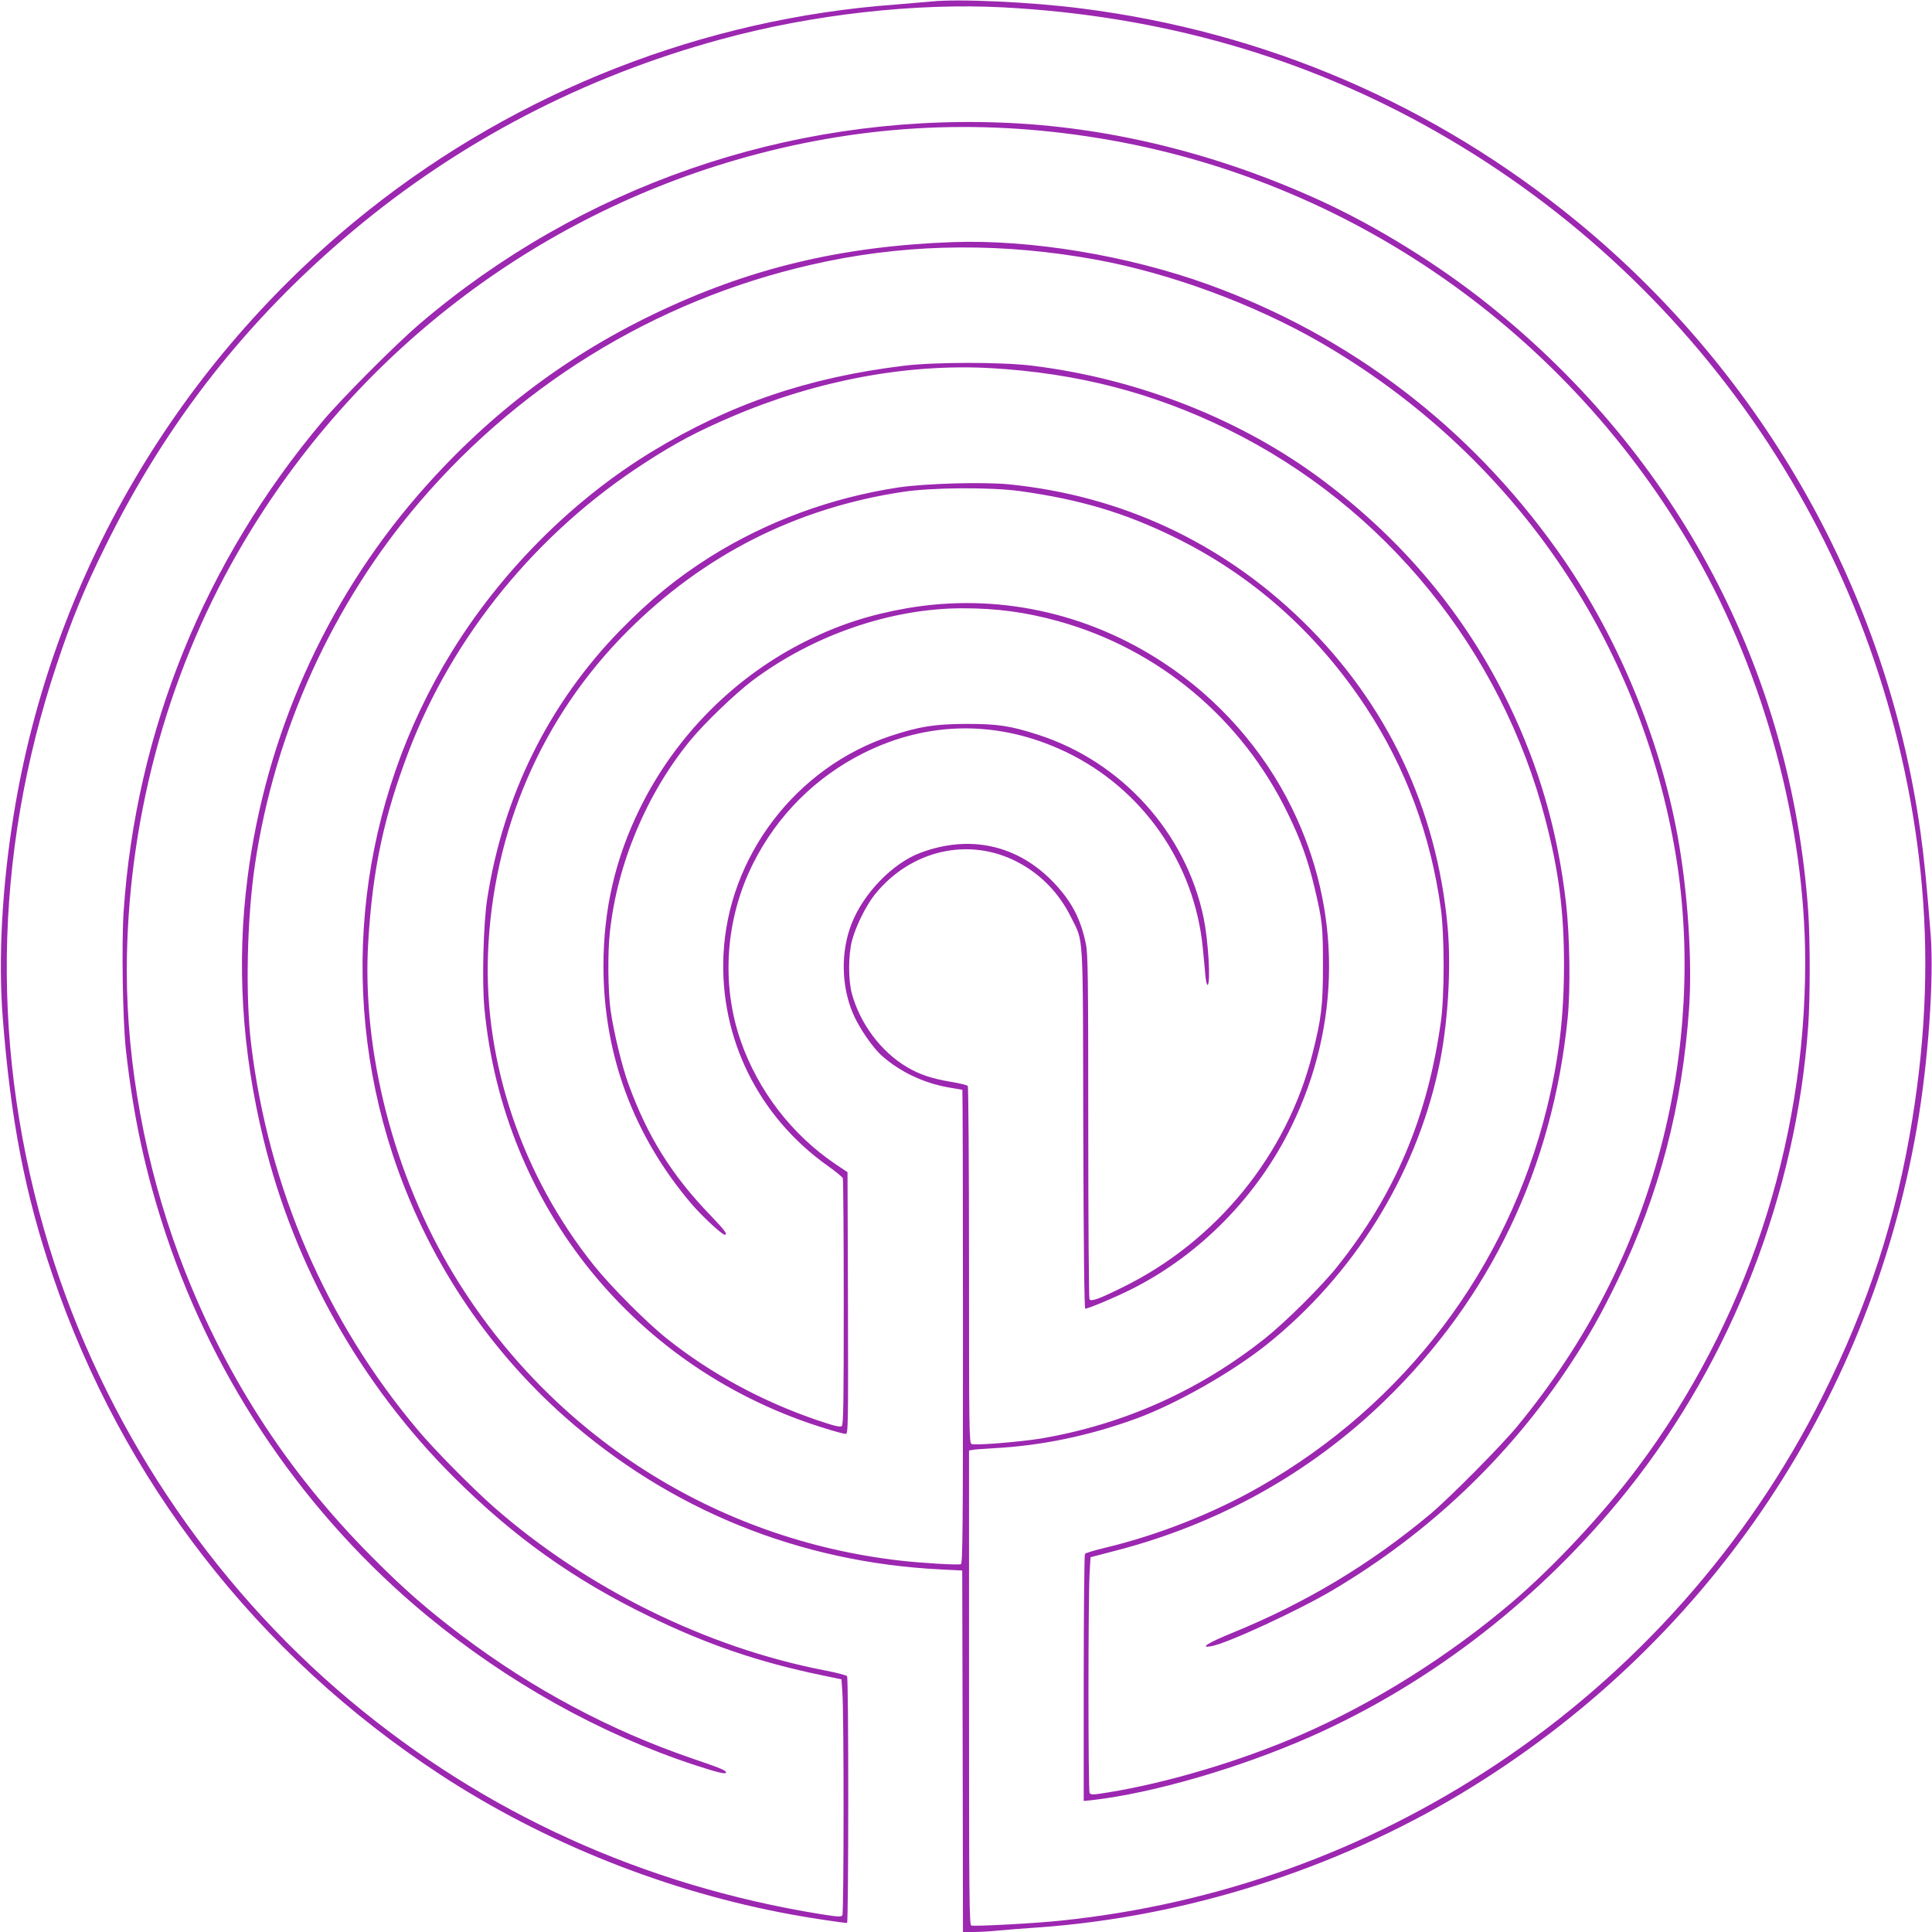
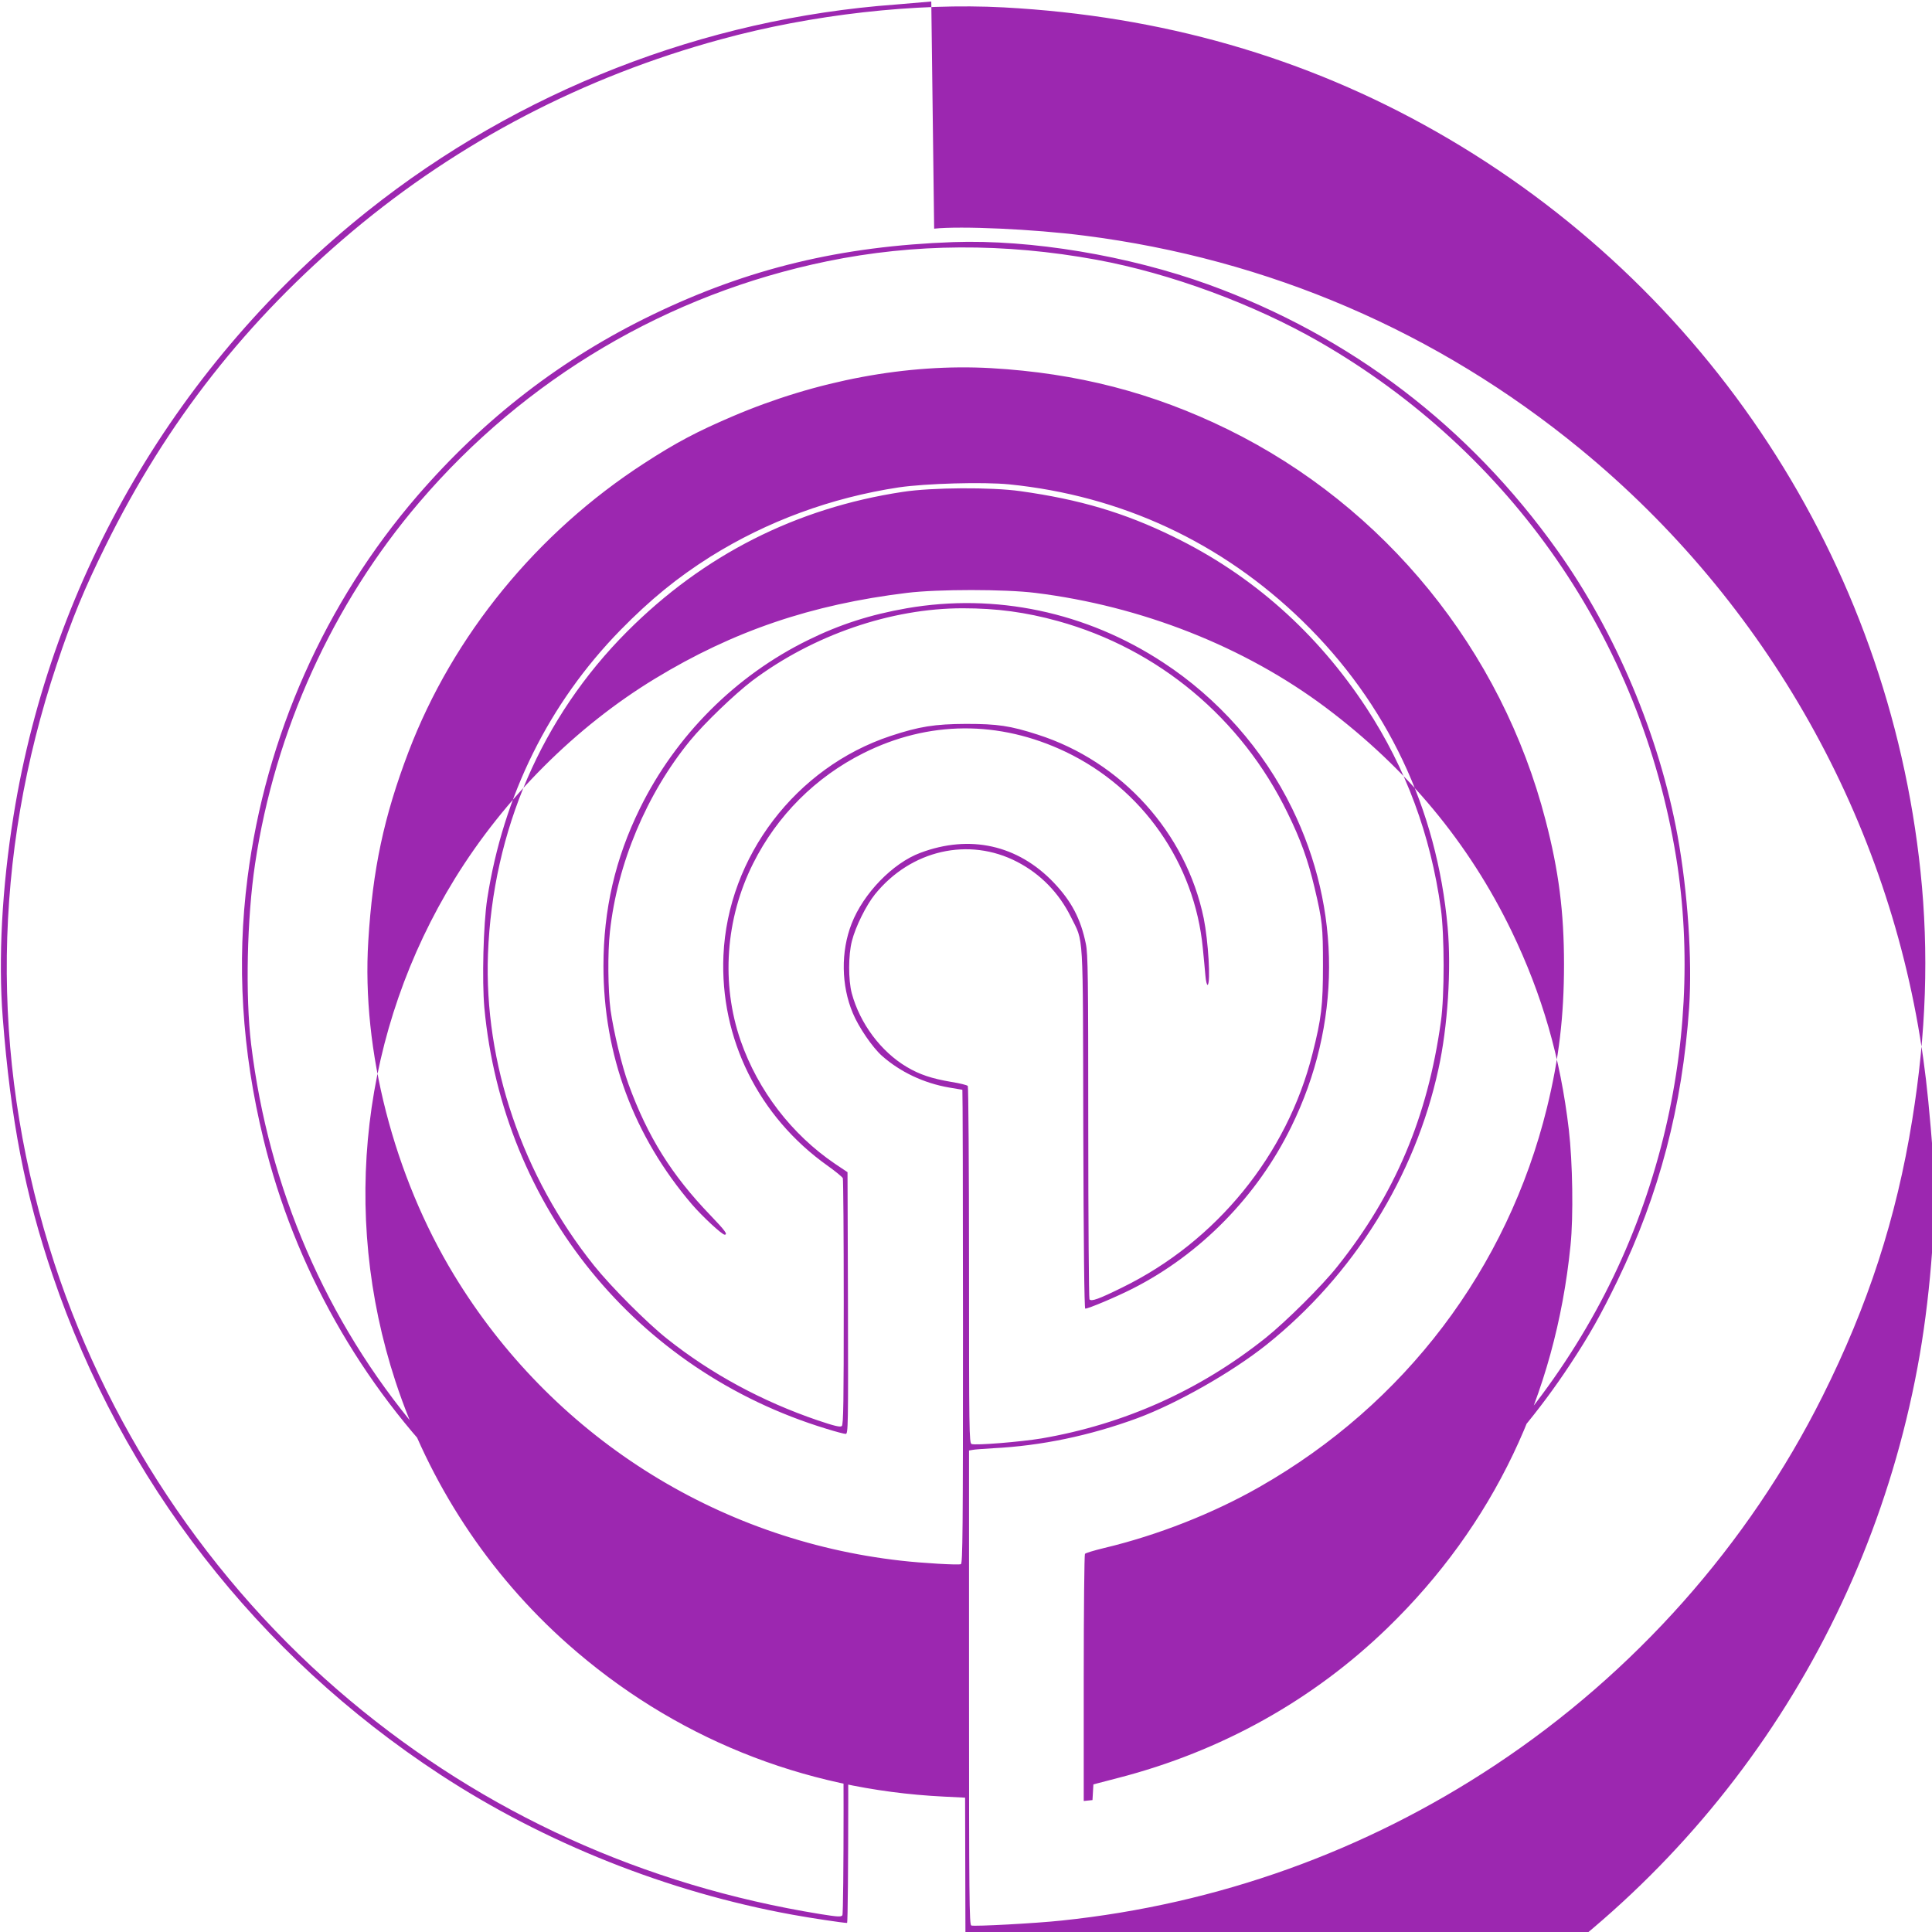
<svg xmlns="http://www.w3.org/2000/svg" version="1.0" width="1280pt" height="1280pt" viewBox="0 0 1280 1280" preserveAspectRatio="xMidYMid meet">
  <g transform="translate(0,1280) scale(0.1,-0.1)" fill="#9c27b0" stroke="none">
-     <path d="M6170 12790 c-41 -4 -147 -13 -235 -20 -1273 -93 -2500 -573 -3498 -1367 -1257 -1001 -2092 -2425 -2347 -4005 -77 -478 -102 -951 -72 -1338 53 -681 147 -1169 331 -1710 462 -1362 1356 -2513 2566 -3306 693 -454 1509 -779 2333 -929 119 -22 340 -55 364 -55 10 0 11 1621 0 1635 -4 6 -72 24 -152 39 -783 152 -1579 546 -2190 1083 -143 126 -390 376 -501 508 -609 723 -989 1603 -1105 2555 -39 322 -28 839 26 1197 132 882 514 1723 1087 2394 703 823 1648 1381 2703 1598 579 119 1174 122 1785 10 489 -90 1039 -293 1475 -543 1272 -732 2130 -1971 2365 -3416 100 -620 65 -1287 -101 -1920 -180 -684 -494 -1294 -952 -1850 -111 -134 -447 -473 -577 -582 -399 -333 -822 -587 -1315 -788 -161 -66 -213 -100 -137 -87 101 16 577 236 807 372 639 379 1171 885 1573 1496 128 194 203 328 313 554 277 573 430 1155 475 1810 21 316 -9 767 -77 1140 -121 660 -409 1345 -796 1888 -584 821 -1372 1421 -2312 1762 -532 192 -1175 299 -1691 281 -744 -27 -1356 -174 -1990 -480 -601 -290 -1115 -686 -1560 -1201 -611 -708 -1005 -1592 -1125 -2530 -73 -567 -38 -1145 106 -1734 204 -841 645 -1624 1259 -2236 399 -398 796 -681 1297 -924 382 -186 724 -303 1143 -390 l130 -27 6 -90 c11 -139 10 -1457 0 -1473 -8 -12 -29 -11 -148 8 -1169 190 -2222 668 -3113 1414 -933 780 -1638 1843 -1994 3006 -391 1275 -374 2588 49 3856 102 307 183 503 325 790 405 821 936 1496 1635 2083 708 594 1532 1024 2440 1271 601 165 1293 243 1875 212 1044 -56 1997 -329 2865 -823 1802 -1025 2994 -2847 3209 -4903 56 -536 38 -1071 -55 -1644 -105 -652 -293 -1230 -595 -1833 -491 -982 -1246 -1832 -2169 -2443 -862 -571 -1838 -921 -2870 -1029 -176 -19 -579 -40 -600 -33 -13 6 -15 170 -15 1576 l0 1571 23 4 c12 3 73 7 135 11 321 16 641 83 957 199 264 98 626 304 855 486 577 461 985 1115 1140 1827 62 282 86 662 61 940 -71 786 -402 1484 -962 2029 -537 522 -1200 830 -1943 905 -173 17 -553 6 -731 -20 -448 -68 -872 -224 -1248 -459 -220 -139 -396 -282 -598 -488 -473 -485 -775 -1095 -881 -1779 -26 -169 -35 -542 -19 -722 123 -1318 1007 -2406 2266 -2789 61 -19 118 -34 128 -34 16 0 17 46 15 867 l-3 867 -82 55 c-288 195 -511 486 -626 816 -131 378 -101 809 83 1175 159 317 413 571 730 730 431 216 899 219 1340 9 509 -243 855 -738 909 -1301 6 -62 14 -143 17 -181 3 -37 10 -65 15 -62 21 13 4 292 -26 441 -117 567 -544 1039 -1100 1217 -183 59 -266 71 -475 71 -208 -1 -309 -17 -500 -80 -627 -208 -1078 -800 -1107 -1454 -24 -551 233 -1069 691 -1394 52 -37 97 -74 100 -82 3 -9 6 -379 6 -824 0 -656 -2 -810 -13 -818 -10 -9 -50 1 -160 38 -366 125 -704 307 -997 540 -134 106 -370 343 -484 485 -475 593 -730 1342 -703 2065 31 815 355 1568 922 2136 506 507 1119 818 1825 925 194 30 589 32 780 5 394 -55 690 -143 1015 -302 520 -253 951 -636 1278 -1134 261 -399 425 -840 493 -1330 24 -174 25 -576 0 -750 -88 -631 -303 -1141 -685 -1620 -101 -128 -341 -366 -476 -474 -435 -347 -937 -572 -1485 -666 -139 -23 -436 -47 -463 -37 -16 6 -17 83 -17 1184 0 648 -4 1183 -8 1188 -4 6 -53 18 -109 27 -130 22 -211 49 -295 99 -171 101 -311 288 -365 489 -23 88 -23 252 1 345 24 96 95 238 153 310 238 294 622 381 942 215 156 -81 277 -206 356 -365 86 -175 79 -60 82 -1402 2 -770 7 -1193 13 -1193 22 0 202 76 313 132 450 228 827 613 1052 1073 332 677 334 1438 5 2110 -189 388 -491 729 -854 966 -510 335 -1111 461 -1699 359 -240 -42 -443 -107 -652 -210 -482 -236 -878 -633 -1115 -1115 -164 -333 -242 -671 -242 -1045 0 -588 200 -1127 586 -1579 69 -80 199 -201 217 -201 23 0 2 28 -94 128 -258 268 -416 521 -543 869 -44 120 -99 350 -119 491 -17 130 -20 379 -4 520 49 451 243 913 531 1265 94 115 295 308 412 397 404 303 919 480 1394 480 227 0 418 -26 632 -85 664 -184 1215 -643 1520 -1270 88 -179 135 -311 179 -495 52 -220 56 -260 56 -515 0 -266 -10 -352 -70 -588 -168 -667 -636 -1242 -1260 -1547 -156 -77 -206 -95 -217 -78 -4 7 -8 523 -8 1146 0 993 -2 1142 -16 1209 -34 166 -95 282 -213 406 -238 249 -555 320 -883 197 -183 -68 -378 -269 -456 -470 -72 -184 -69 -409 8 -592 39 -94 131 -228 193 -283 121 -107 277 -181 444 -210 47 -8 87 -15 89 -15 2 0 4 -706 4 -1569 0 -1357 -2 -1570 -14 -1574 -17 -7 -257 7 -396 23 -1230 138 -2319 834 -2962 1893 -399 657 -613 1488 -568 2212 29 476 103 824 267 1255 294 770 851 1452 1563 1912 208 135 348 209 582 309 559 239 1159 351 1713 320 572 -33 1072 -162 1570 -406 1040 -511 1813 -1461 2105 -2590 87 -334 122 -606 122 -955 0 -343 -34 -627 -113 -949 -262 -1066 -941 -1963 -1904 -2512 -308 -176 -677 -321 -1030 -405 -66 -16 -123 -33 -127 -39 -4 -5 -8 -376 -8 -824 l0 -813 58 6 c402 46 979 214 1447 421 802 355 1536 926 2102 1637 689 865 1114 1960 1193 3073 13 181 13 570 0 755 -112 1592 -862 3017 -2115 4019 -333 267 -744 521 -1115 691 -688 315 -1415 493 -2125 518 -1409 51 -2779 -424 -3845 -1334 -156 -133 -513 -491 -642 -644 -782 -928 -1238 -2053 -1319 -3250 -14 -217 -6 -720 15 -915 50 -448 130 -817 266 -1225 328 -984 929 -1862 1725 -2521 536 -443 1151 -787 1778 -993 154 -50 207 -63 207 -49 0 14 -34 28 -225 93 -548 188 -1060 462 -1530 817 -229 174 -374 300 -590 517 -574 576 -994 1232 -1279 1998 -224 603 -346 1271 -346 1887 1 970 258 1941 736 2772 725 1263 1905 2193 3299 2599 795 231 1586 279 2408 144 1656 -271 3107 -1283 3948 -2754 461 -807 729 -1803 729 -2708 -1 -1206 -393 -2389 -1111 -3347 -231 -308 -554 -654 -832 -891 -420 -357 -913 -667 -1399 -878 -398 -173 -888 -319 -1281 -382 -94 -15 -110 -16 -118 -3 -10 16 -10 1292 0 1458 l6 104 165 43 c682 176 1290 515 1784 994 700 679 1112 1540 1212 2533 20 193 14 553 -11 767 -56 478 -177 896 -379 1315 -283 585 -692 1077 -1231 1482 -539 404 -1221 673 -1925 760 -202 25 -647 25 -850 0 -634 -77 -1151 -253 -1669 -568 -524 -318 -997 -791 -1327 -1326 -616 -1000 -759 -2213 -393 -3330 221 -673 616 -1275 1142 -1741 696 -616 1554 -964 2492 -1010 l140 -7 3 -1197 2 -1198 70 0 c38 0 113 4 167 10 54 5 170 14 258 20 978 69 1968 383 2812 891 1604 967 2693 2560 3013 4409 75 433 114 984 91 1280 -26 330 -43 502 -67 675 -220 1580 -1035 3029 -2274 4046 -947 777 -2065 1258 -3285 1413 -334 43 -820 65 -995 46z" />
+     <path d="M6170 12790 c-41 -4 -147 -13 -235 -20 -1273 -93 -2500 -573 -3498 -1367 -1257 -1001 -2092 -2425 -2347 -4005 -77 -478 -102 -951 -72 -1338 53 -681 147 -1169 331 -1710 462 -1362 1356 -2513 2566 -3306 693 -454 1509 -779 2333 -929 119 -22 340 -55 364 -55 10 0 11 1621 0 1635 -4 6 -72 24 -152 39 -783 152 -1579 546 -2190 1083 -143 126 -390 376 -501 508 -609 723 -989 1603 -1105 2555 -39 322 -28 839 26 1197 132 882 514 1723 1087 2394 703 823 1648 1381 2703 1598 579 119 1174 122 1785 10 489 -90 1039 -293 1475 -543 1272 -732 2130 -1971 2365 -3416 100 -620 65 -1287 -101 -1920 -180 -684 -494 -1294 -952 -1850 -111 -134 -447 -473 -577 -582 -399 -333 -822 -587 -1315 -788 -161 -66 -213 -100 -137 -87 101 16 577 236 807 372 639 379 1171 885 1573 1496 128 194 203 328 313 554 277 573 430 1155 475 1810 21 316 -9 767 -77 1140 -121 660 -409 1345 -796 1888 -584 821 -1372 1421 -2312 1762 -532 192 -1175 299 -1691 281 -744 -27 -1356 -174 -1990 -480 -601 -290 -1115 -686 -1560 -1201 -611 -708 -1005 -1592 -1125 -2530 -73 -567 -38 -1145 106 -1734 204 -841 645 -1624 1259 -2236 399 -398 796 -681 1297 -924 382 -186 724 -303 1143 -390 l130 -27 6 -90 c11 -139 10 -1457 0 -1473 -8 -12 -29 -11 -148 8 -1169 190 -2222 668 -3113 1414 -933 780 -1638 1843 -1994 3006 -391 1275 -374 2588 49 3856 102 307 183 503 325 790 405 821 936 1496 1635 2083 708 594 1532 1024 2440 1271 601 165 1293 243 1875 212 1044 -56 1997 -329 2865 -823 1802 -1025 2994 -2847 3209 -4903 56 -536 38 -1071 -55 -1644 -105 -652 -293 -1230 -595 -1833 -491 -982 -1246 -1832 -2169 -2443 -862 -571 -1838 -921 -2870 -1029 -176 -19 -579 -40 -600 -33 -13 6 -15 170 -15 1576 l0 1571 23 4 c12 3 73 7 135 11 321 16 641 83 957 199 264 98 626 304 855 486 577 461 985 1115 1140 1827 62 282 86 662 61 940 -71 786 -402 1484 -962 2029 -537 522 -1200 830 -1943 905 -173 17 -553 6 -731 -20 -448 -68 -872 -224 -1248 -459 -220 -139 -396 -282 -598 -488 -473 -485 -775 -1095 -881 -1779 -26 -169 -35 -542 -19 -722 123 -1318 1007 -2406 2266 -2789 61 -19 118 -34 128 -34 16 0 17 46 15 867 l-3 867 -82 55 c-288 195 -511 486 -626 816 -131 378 -101 809 83 1175 159 317 413 571 730 730 431 216 899 219 1340 9 509 -243 855 -738 909 -1301 6 -62 14 -143 17 -181 3 -37 10 -65 15 -62 21 13 4 292 -26 441 -117 567 -544 1039 -1100 1217 -183 59 -266 71 -475 71 -208 -1 -309 -17 -500 -80 -627 -208 -1078 -800 -1107 -1454 -24 -551 233 -1069 691 -1394 52 -37 97 -74 100 -82 3 -9 6 -379 6 -824 0 -656 -2 -810 -13 -818 -10 -9 -50 1 -160 38 -366 125 -704 307 -997 540 -134 106 -370 343 -484 485 -475 593 -730 1342 -703 2065 31 815 355 1568 922 2136 506 507 1119 818 1825 925 194 30 589 32 780 5 394 -55 690 -143 1015 -302 520 -253 951 -636 1278 -1134 261 -399 425 -840 493 -1330 24 -174 25 -576 0 -750 -88 -631 -303 -1141 -685 -1620 -101 -128 -341 -366 -476 -474 -435 -347 -937 -572 -1485 -666 -139 -23 -436 -47 -463 -37 -16 6 -17 83 -17 1184 0 648 -4 1183 -8 1188 -4 6 -53 18 -109 27 -130 22 -211 49 -295 99 -171 101 -311 288 -365 489 -23 88 -23 252 1 345 24 96 95 238 153 310 238 294 622 381 942 215 156 -81 277 -206 356 -365 86 -175 79 -60 82 -1402 2 -770 7 -1193 13 -1193 22 0 202 76 313 132 450 228 827 613 1052 1073 332 677 334 1438 5 2110 -189 388 -491 729 -854 966 -510 335 -1111 461 -1699 359 -240 -42 -443 -107 -652 -210 -482 -236 -878 -633 -1115 -1115 -164 -333 -242 -671 -242 -1045 0 -588 200 -1127 586 -1579 69 -80 199 -201 217 -201 23 0 2 28 -94 128 -258 268 -416 521 -543 869 -44 120 -99 350 -119 491 -17 130 -20 379 -4 520 49 451 243 913 531 1265 94 115 295 308 412 397 404 303 919 480 1394 480 227 0 418 -26 632 -85 664 -184 1215 -643 1520 -1270 88 -179 135 -311 179 -495 52 -220 56 -260 56 -515 0 -266 -10 -352 -70 -588 -168 -667 -636 -1242 -1260 -1547 -156 -77 -206 -95 -217 -78 -4 7 -8 523 -8 1146 0 993 -2 1142 -16 1209 -34 166 -95 282 -213 406 -238 249 -555 320 -883 197 -183 -68 -378 -269 -456 -470 -72 -184 -69 -409 8 -592 39 -94 131 -228 193 -283 121 -107 277 -181 444 -210 47 -8 87 -15 89 -15 2 0 4 -706 4 -1569 0 -1357 -2 -1570 -14 -1574 -17 -7 -257 7 -396 23 -1230 138 -2319 834 -2962 1893 -399 657 -613 1488 -568 2212 29 476 103 824 267 1255 294 770 851 1452 1563 1912 208 135 348 209 582 309 559 239 1159 351 1713 320 572 -33 1072 -162 1570 -406 1040 -511 1813 -1461 2105 -2590 87 -334 122 -606 122 -955 0 -343 -34 -627 -113 -949 -262 -1066 -941 -1963 -1904 -2512 -308 -176 -677 -321 -1030 -405 -66 -16 -123 -33 -127 -39 -4 -5 -8 -376 -8 -824 l0 -813 58 6 l6 104 165 43 c682 176 1290 515 1784 994 700 679 1112 1540 1212 2533 20 193 14 553 -11 767 -56 478 -177 896 -379 1315 -283 585 -692 1077 -1231 1482 -539 404 -1221 673 -1925 760 -202 25 -647 25 -850 0 -634 -77 -1151 -253 -1669 -568 -524 -318 -997 -791 -1327 -1326 -616 -1000 -759 -2213 -393 -3330 221 -673 616 -1275 1142 -1741 696 -616 1554 -964 2492 -1010 l140 -7 3 -1197 2 -1198 70 0 c38 0 113 4 167 10 54 5 170 14 258 20 978 69 1968 383 2812 891 1604 967 2693 2560 3013 4409 75 433 114 984 91 1280 -26 330 -43 502 -67 675 -220 1580 -1035 3029 -2274 4046 -947 777 -2065 1258 -3285 1413 -334 43 -820 65 -995 46z" />
  </g>
</svg>